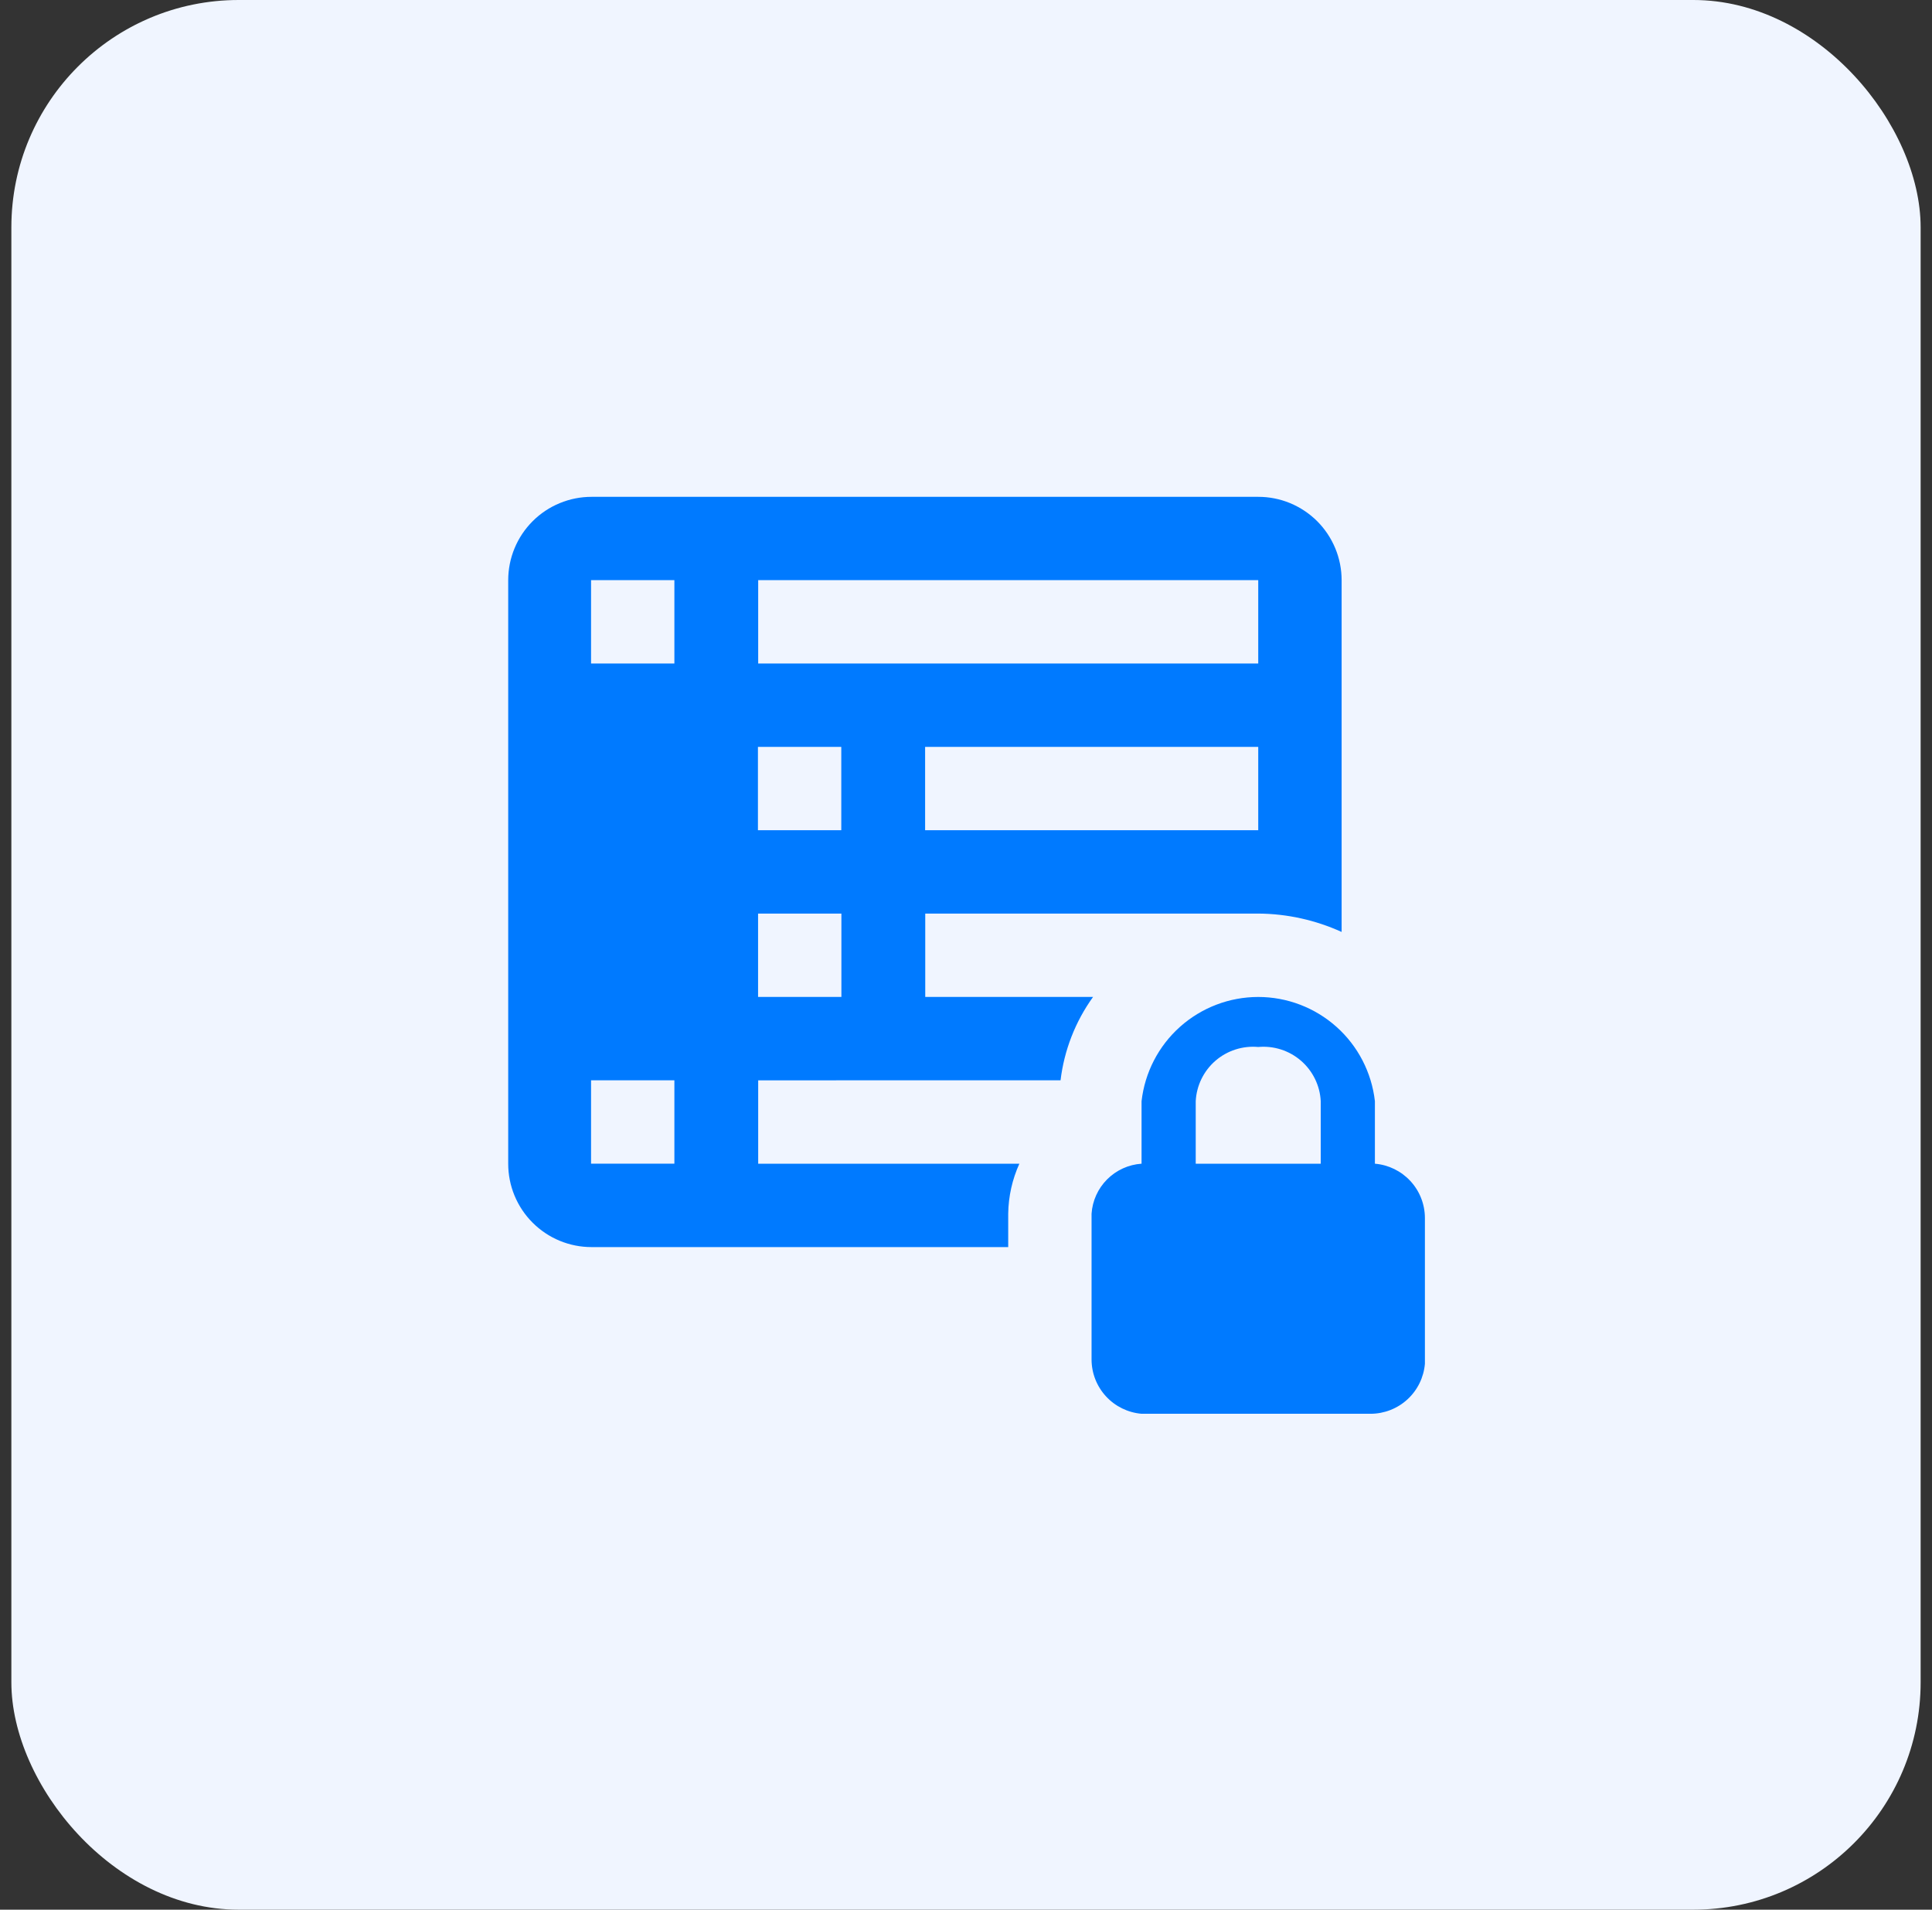
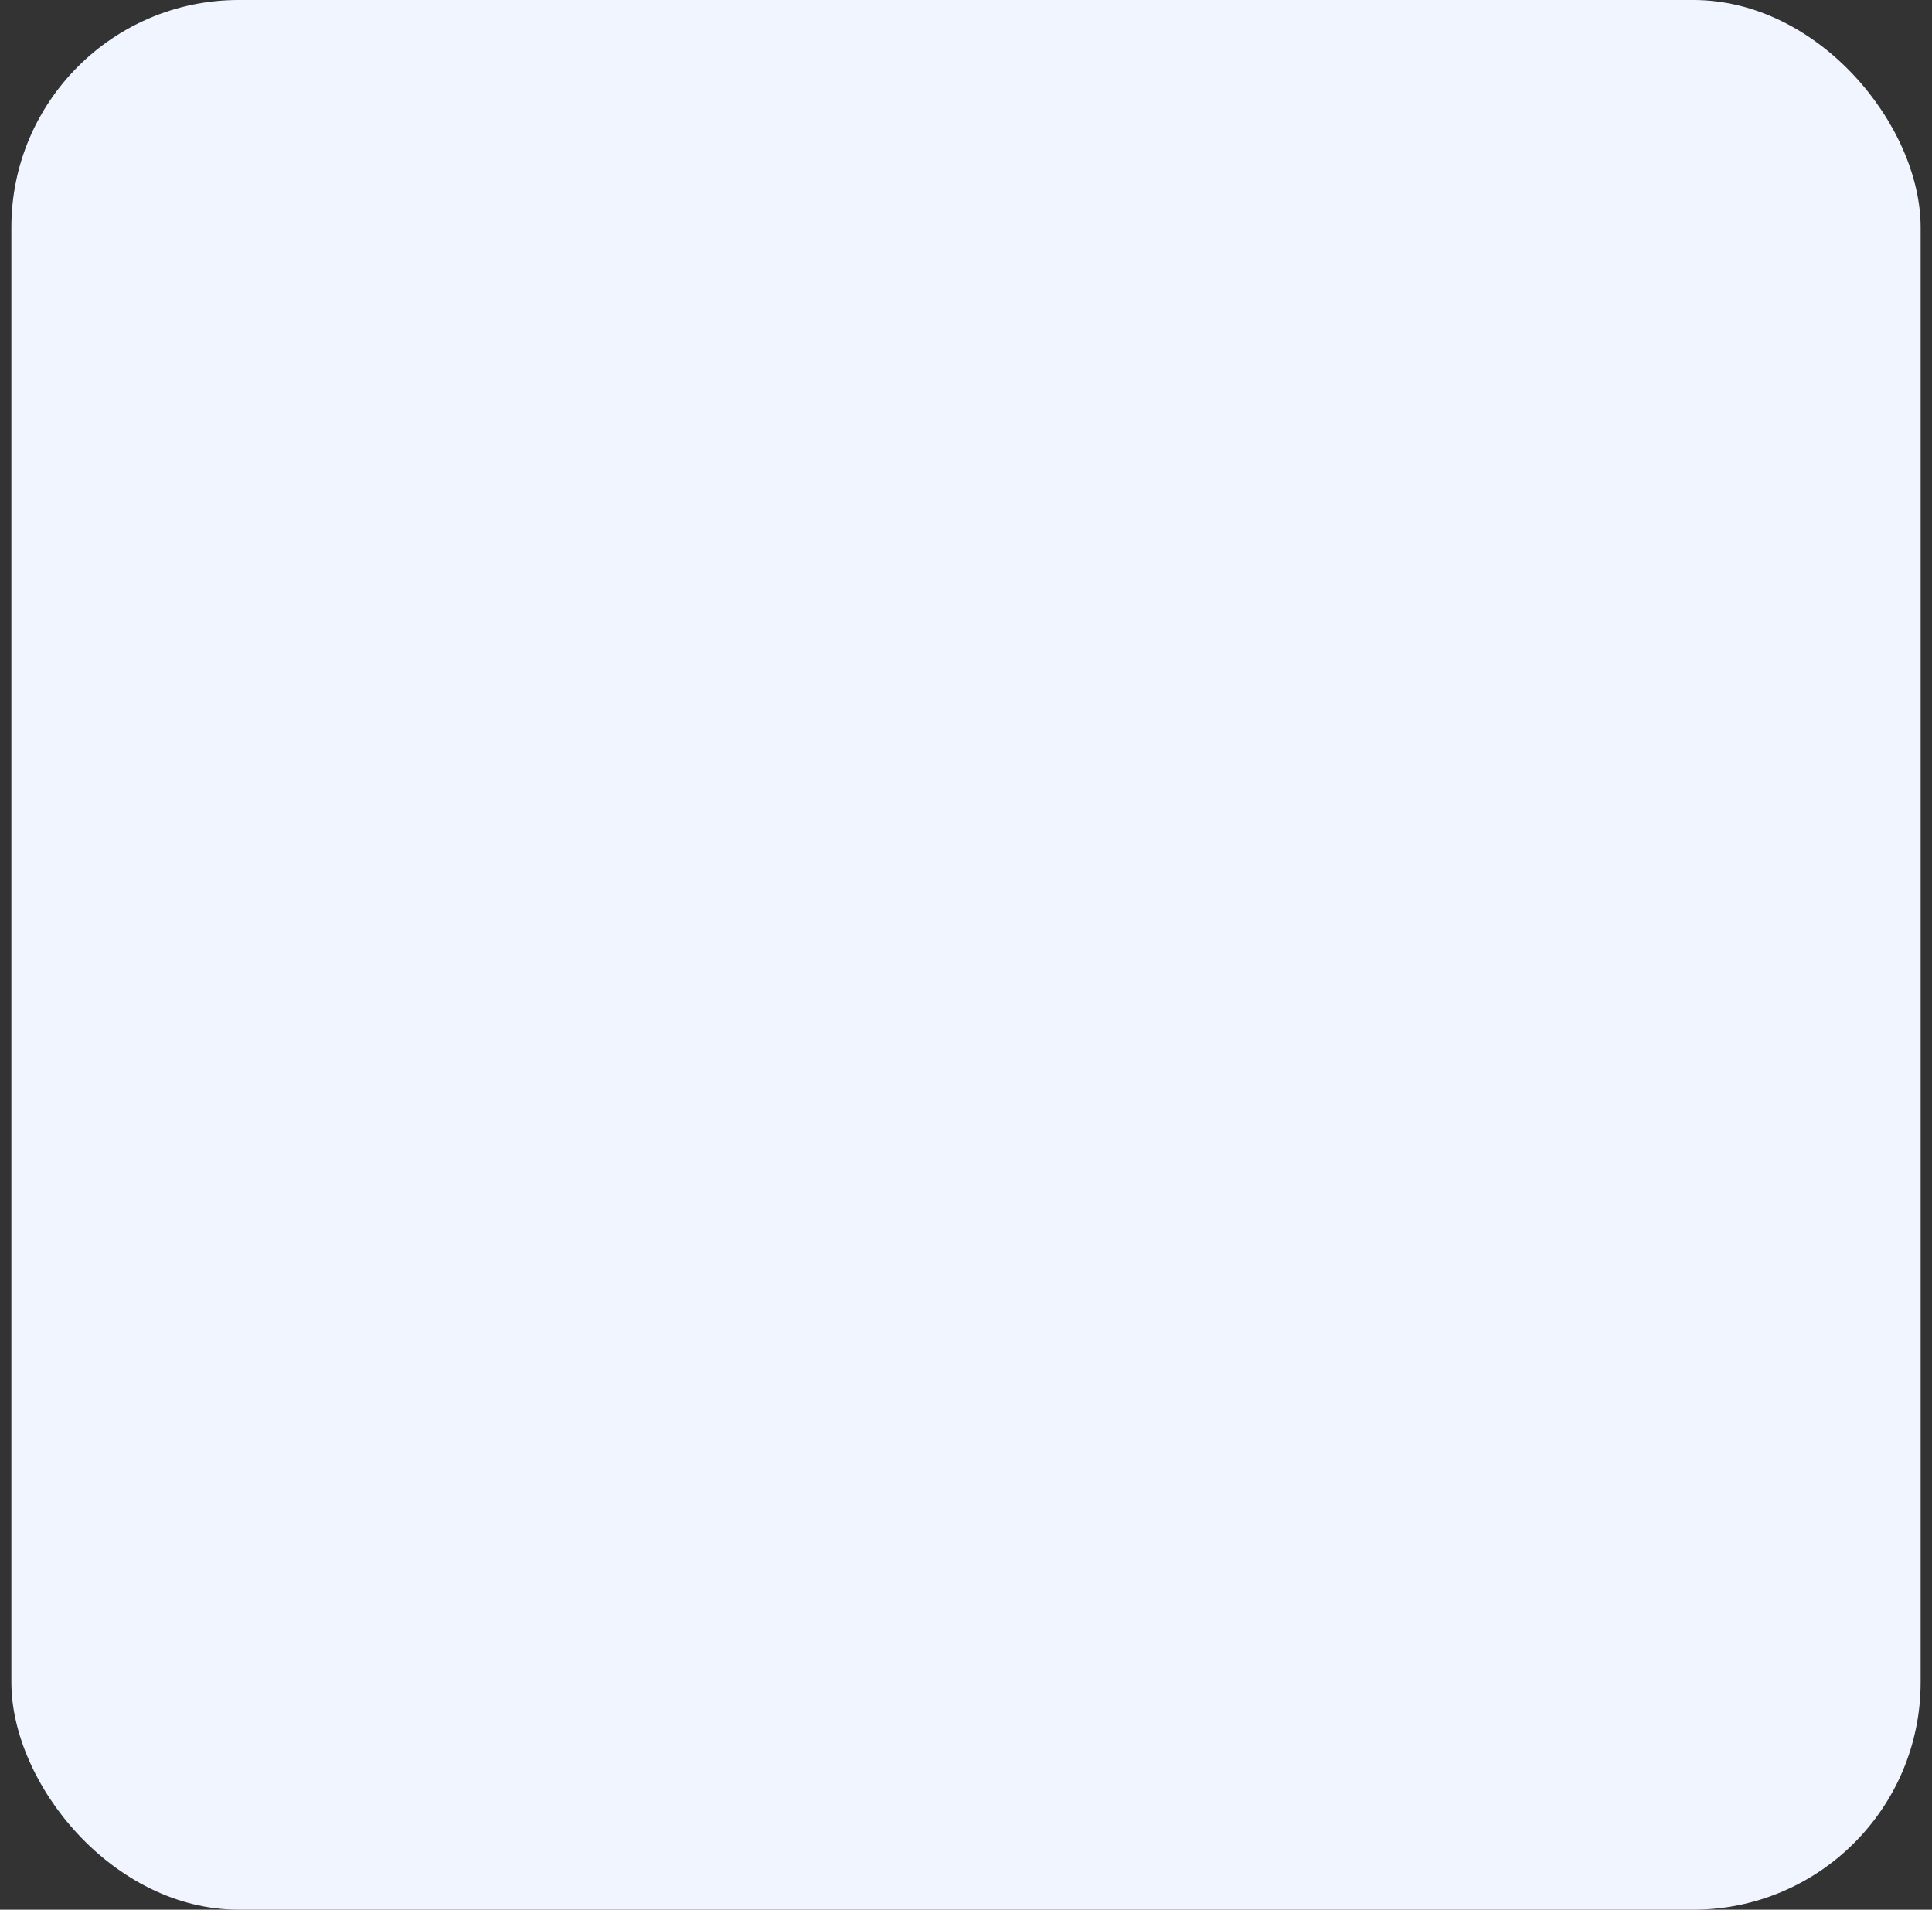
<svg xmlns="http://www.w3.org/2000/svg" width="85" height="84" viewBox="0 0 85 84" fill="none">
  <rect x="0" y="0" width="85" height="84" fill="#333333" stroke="none" />
  <rect x="0.5" width="84" height="84" rx="10" fill="#F0F5FF" />
-   <path d="M46.66 47.518C46.819 46.195 47.311 44.933 48.09 43.852H40.707V40.185H55.363C56.627 40.193 57.875 40.47 59.026 40.993V25.522C59.026 25.04 58.931 24.563 58.747 24.118C58.562 23.673 58.292 23.268 57.952 22.927C57.611 22.587 57.206 22.317 56.761 22.132C56.316 21.948 55.839 21.853 55.357 21.854H26.029C25.547 21.853 25.07 21.948 24.625 22.132C24.179 22.316 23.774 22.586 23.433 22.927C23.093 23.267 22.822 23.672 22.638 24.117C22.453 24.563 22.359 25.04 22.359 25.522V51.185C22.358 51.667 22.453 52.145 22.637 52.59C22.822 53.036 23.092 53.441 23.433 53.781C23.774 54.122 24.179 54.393 24.624 54.577C25.07 54.761 25.547 54.856 26.029 54.855H44.357V53.387C44.367 52.627 44.535 51.878 44.848 51.187H33.357V47.52L46.66 47.518ZM55.357 36.518H40.701V32.852H55.357V36.518ZM33.357 25.518H55.357V29.185H33.357V25.518ZM29.67 51.185H26.004V47.518H29.67V51.185ZM29.67 29.185H26.004V25.518H29.67V29.185ZM33.346 32.852H37.013V36.518H33.346V32.852ZM33.352 43.852V40.185H37.018V43.852H33.352ZM60.49 51.187V48.437C60.347 47.176 59.745 46.011 58.798 45.166C57.851 44.321 56.626 43.853 55.357 43.853C54.088 43.853 52.863 44.321 51.916 45.166C50.969 46.011 50.367 47.176 50.224 48.437V51.187C49.653 51.225 49.115 51.47 48.711 51.874C48.306 52.279 48.062 52.816 48.024 53.387V59.803C48.026 60.404 48.253 60.981 48.661 61.423C49.068 61.864 49.626 62.136 50.224 62.187H60.307C60.907 62.184 61.485 61.957 61.926 61.55C62.367 61.143 62.64 60.585 62.69 59.987V53.57C62.688 52.97 62.461 52.392 62.053 51.951C61.646 51.51 61.089 51.237 60.49 51.187ZM58.107 51.187H52.607V48.437C52.624 48.097 52.71 47.765 52.859 47.459C53.008 47.154 53.217 46.881 53.474 46.659C53.731 46.436 54.03 46.268 54.354 46.164C54.677 46.06 55.019 46.022 55.357 46.053C55.696 46.022 56.037 46.06 56.361 46.164C56.684 46.268 56.983 46.436 57.24 46.659C57.497 46.881 57.706 47.154 57.855 47.459C58.004 47.765 58.09 48.097 58.107 48.437V51.187Z" fill="#007AFF" />
</svg>